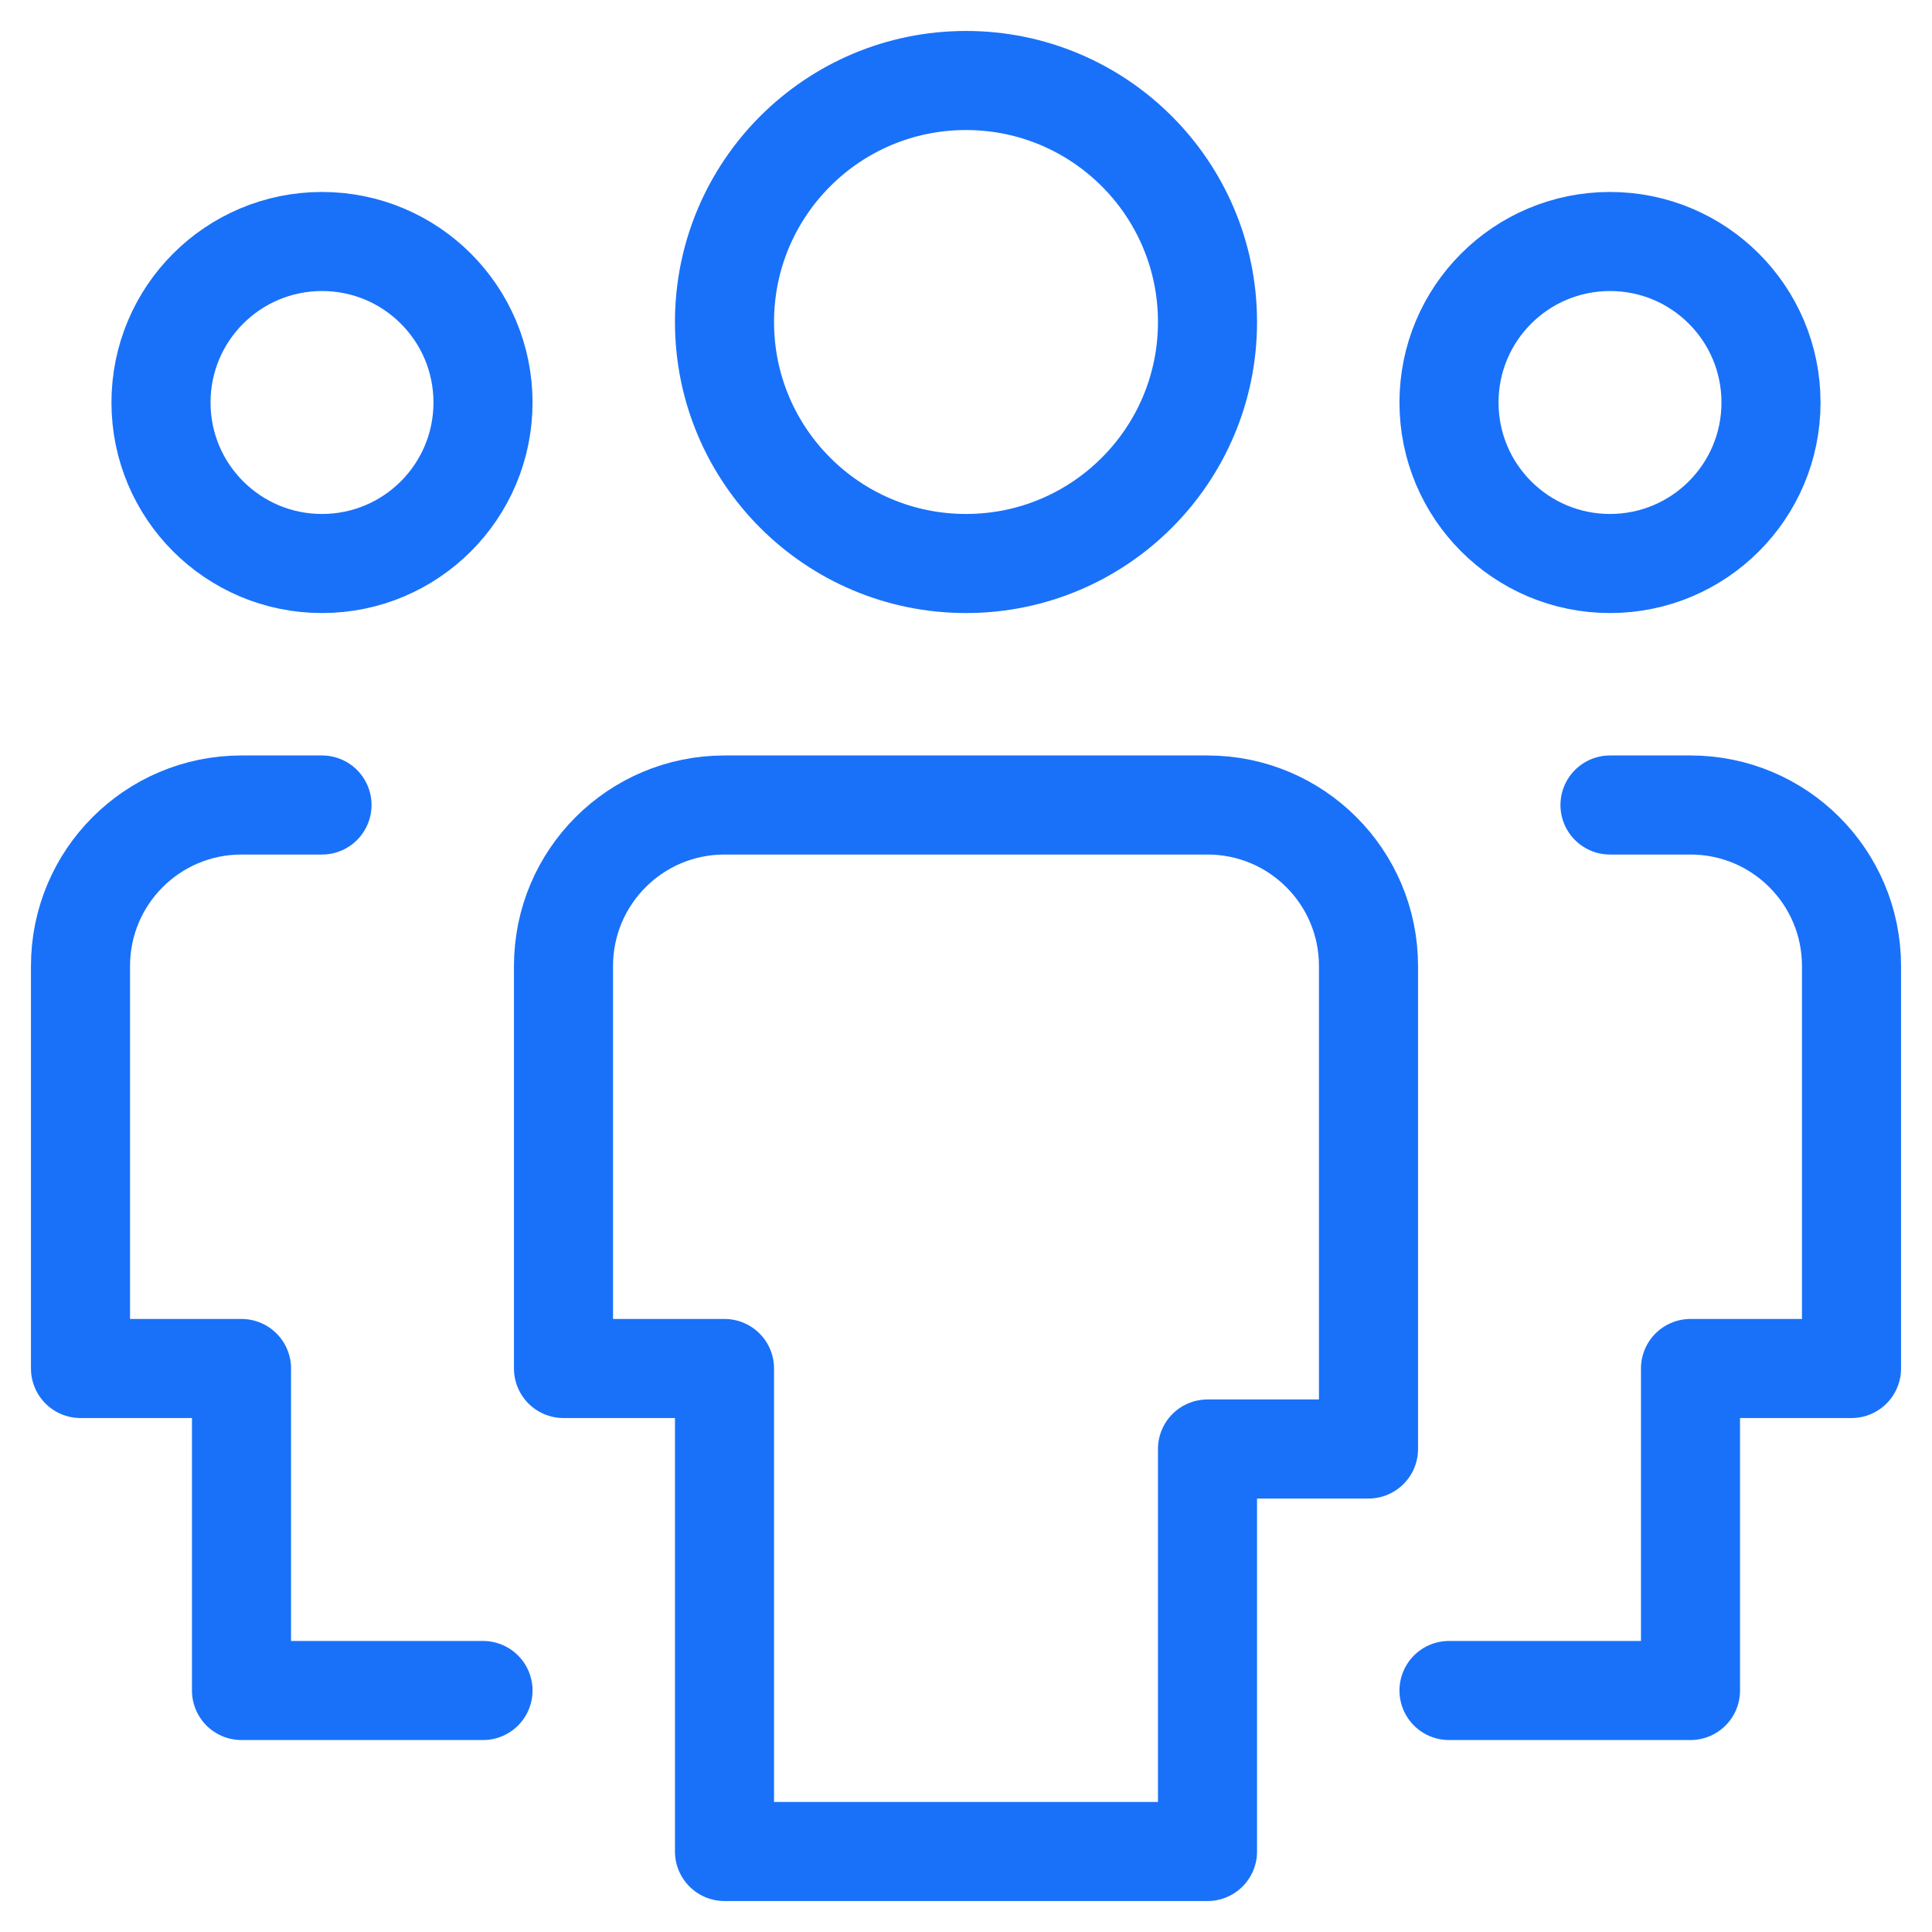
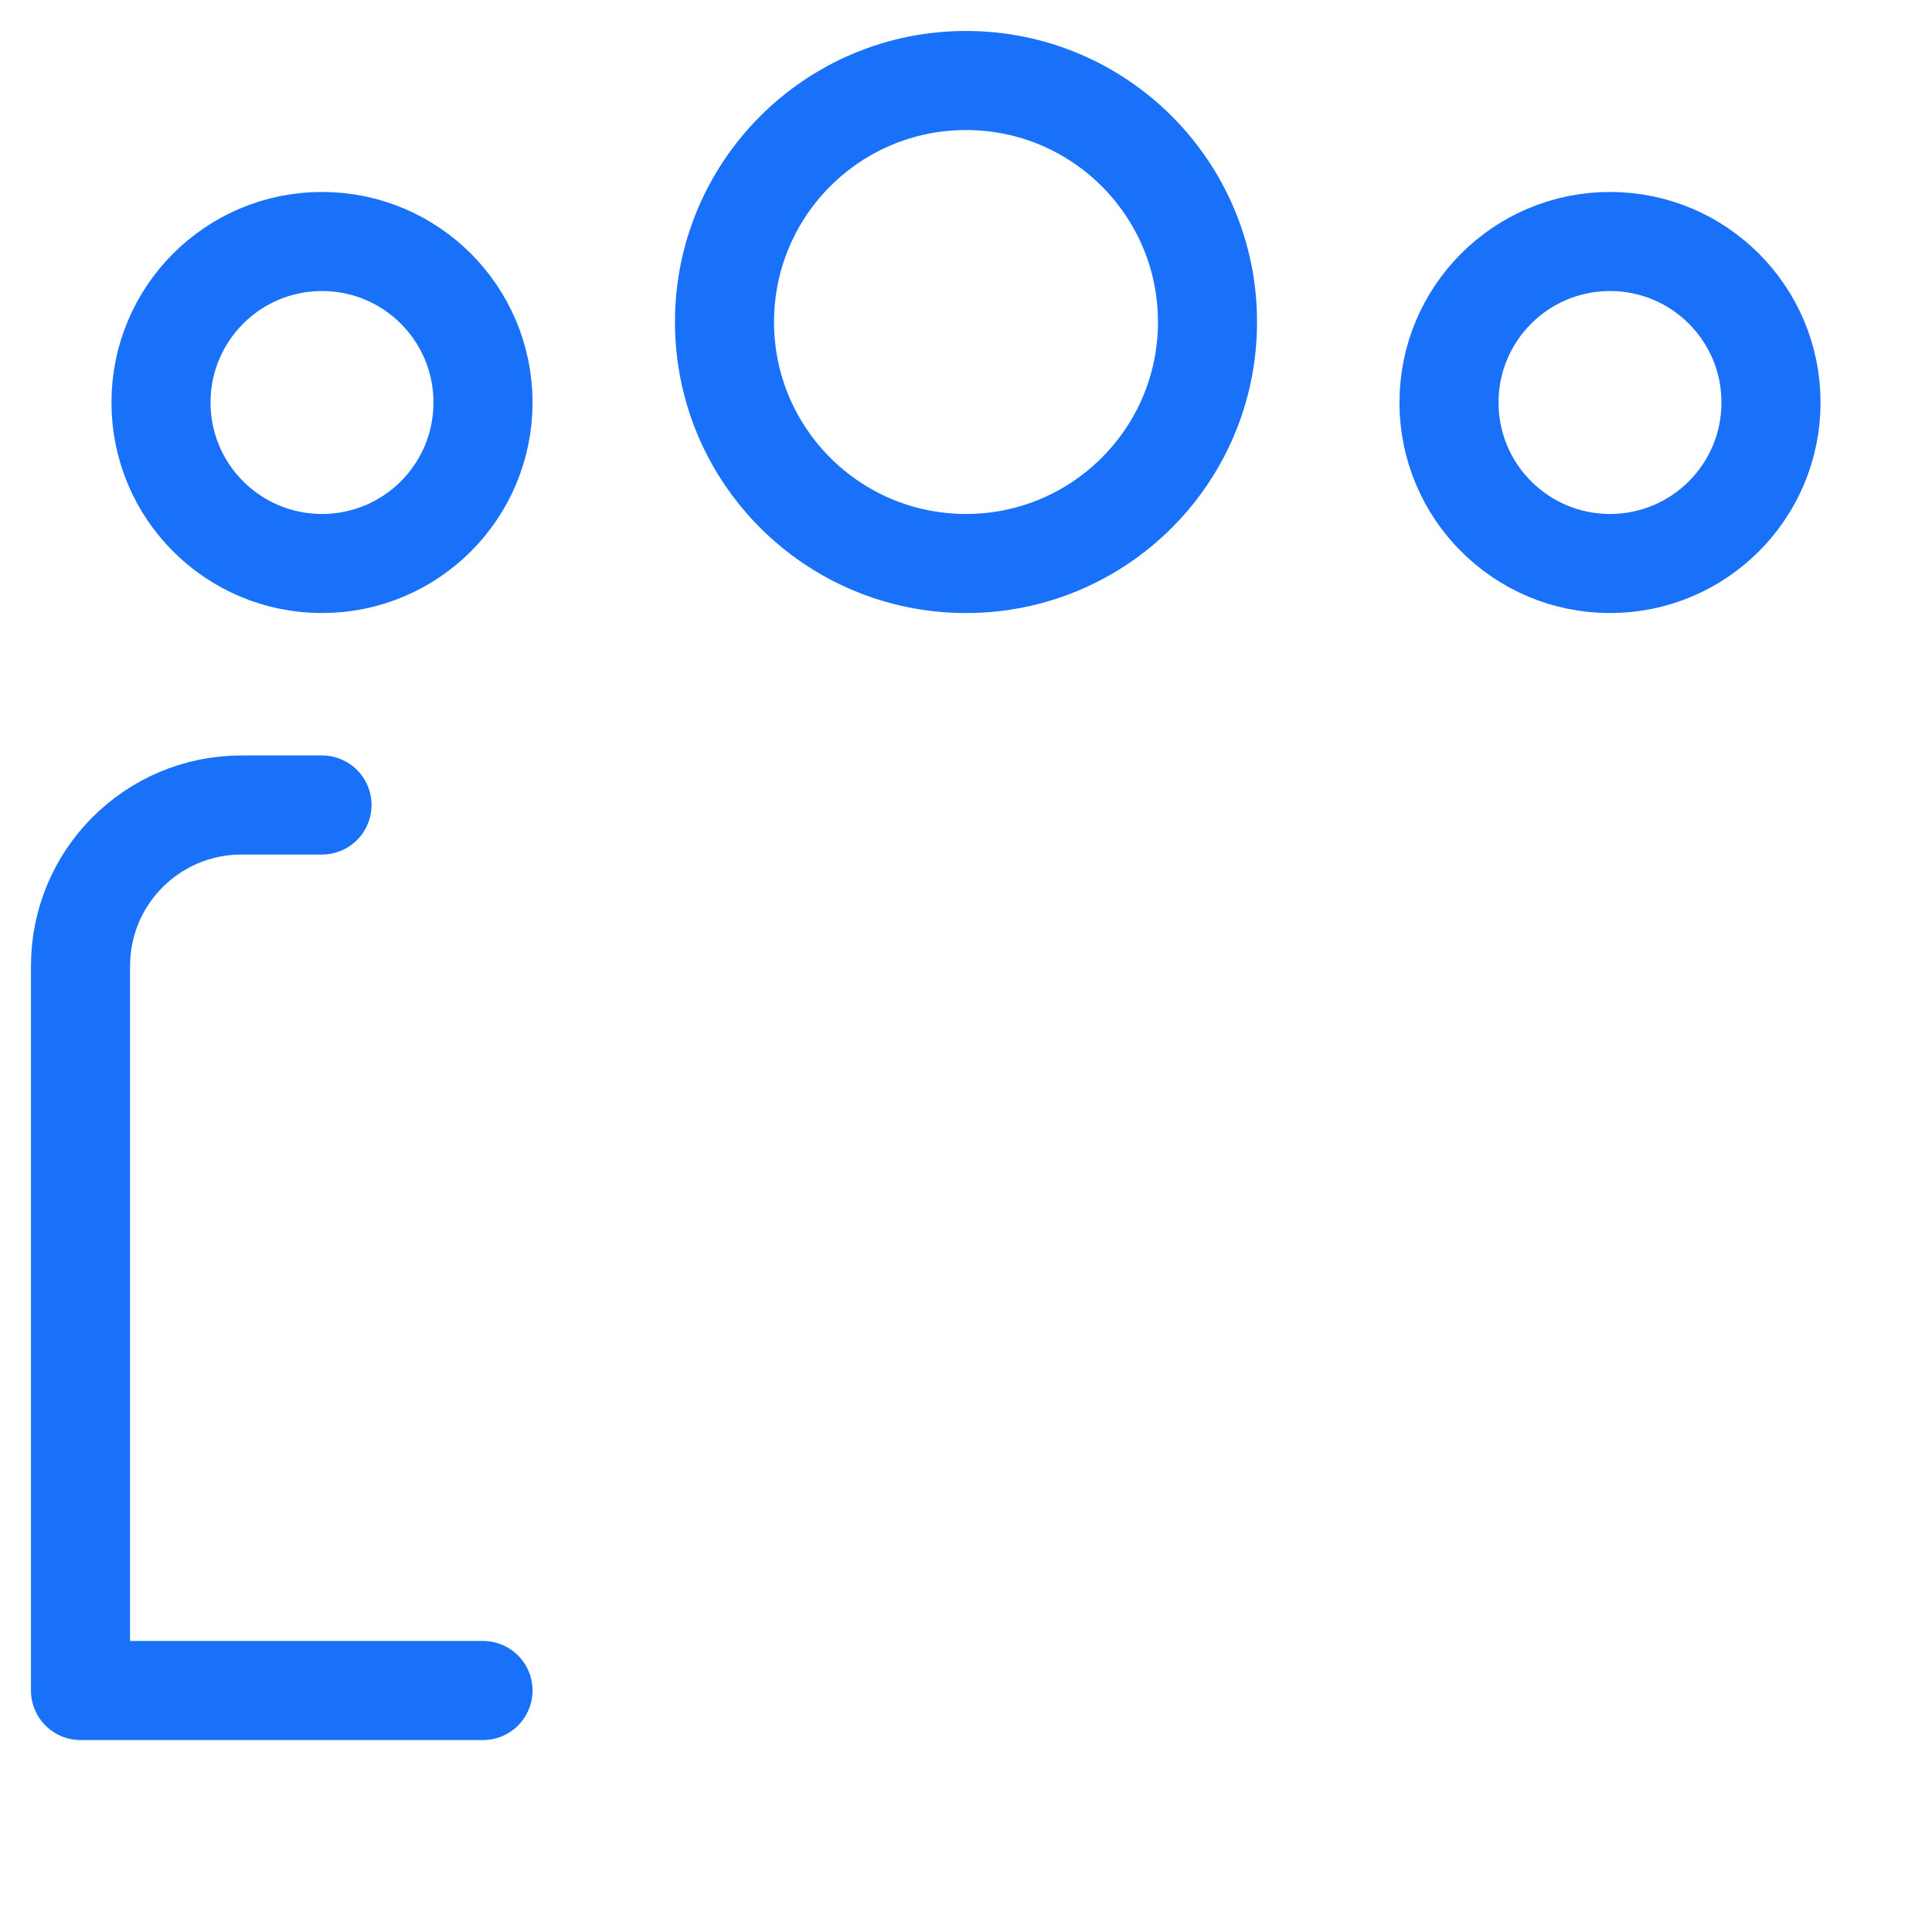
<svg xmlns="http://www.w3.org/2000/svg" width="39" height="39" viewBox="0 0 39 39" fill="none">
  <path d="M6.5 11.375C4.704 11.375 3.25 9.921 3.25 8.125C3.25 6.329 4.704 4.875 6.5 4.875C8.296 4.875 9.75 6.329 9.75 8.125C9.75 9.921 8.296 11.375 6.5 11.375Z" stroke="#1971F9" stroke-width="2" stroke-linecap="round" stroke-linejoin="round" />
-   <path d="M9.75 34.125H4.875V27.625H1.625V19.5C1.625 17.704 3.079 16.25 4.875 16.25H6.5" stroke="#1971F9" stroke-width="2" stroke-linecap="round" stroke-linejoin="round" />
+   <path d="M9.75 34.125H4.875H1.625V19.5C1.625 17.704 3.079 16.25 4.875 16.25H6.5" stroke="#1971F9" stroke-width="2" stroke-linecap="round" stroke-linejoin="round" />
  <path d="M32.5 11.375C34.296 11.375 35.75 9.921 35.75 8.125C35.75 6.329 34.296 4.875 32.5 4.875C30.704 4.875 29.25 6.329 29.25 8.125C29.25 9.921 30.704 11.375 32.5 11.375Z" stroke="#1971F9" stroke-width="2" stroke-linecap="round" stroke-linejoin="round" />
-   <path d="M29.25 34.125H34.125V27.625H37.375V19.5C37.375 17.704 35.921 16.25 34.125 16.25H32.5" stroke="#1971F9" stroke-width="2" stroke-linecap="round" stroke-linejoin="round" />
  <path d="M19.5 11.375C16.807 11.375 14.625 9.193 14.625 6.5C14.625 3.807 16.807 1.625 19.5 1.625C22.193 1.625 24.375 3.807 24.375 6.5C24.375 9.193 22.193 11.375 19.5 11.375Z" stroke="#1971F9" stroke-width="2" stroke-linecap="round" stroke-linejoin="round" />
-   <path d="M24.375 37.375H14.625V27.625H11.375V19.5C11.375 17.704 12.829 16.25 14.625 16.25H24.375C26.171 16.25 27.625 17.704 27.625 19.5V29.25H24.375V37.375Z" stroke="#1971F9" stroke-width="2" stroke-linecap="round" stroke-linejoin="round" />
</svg>